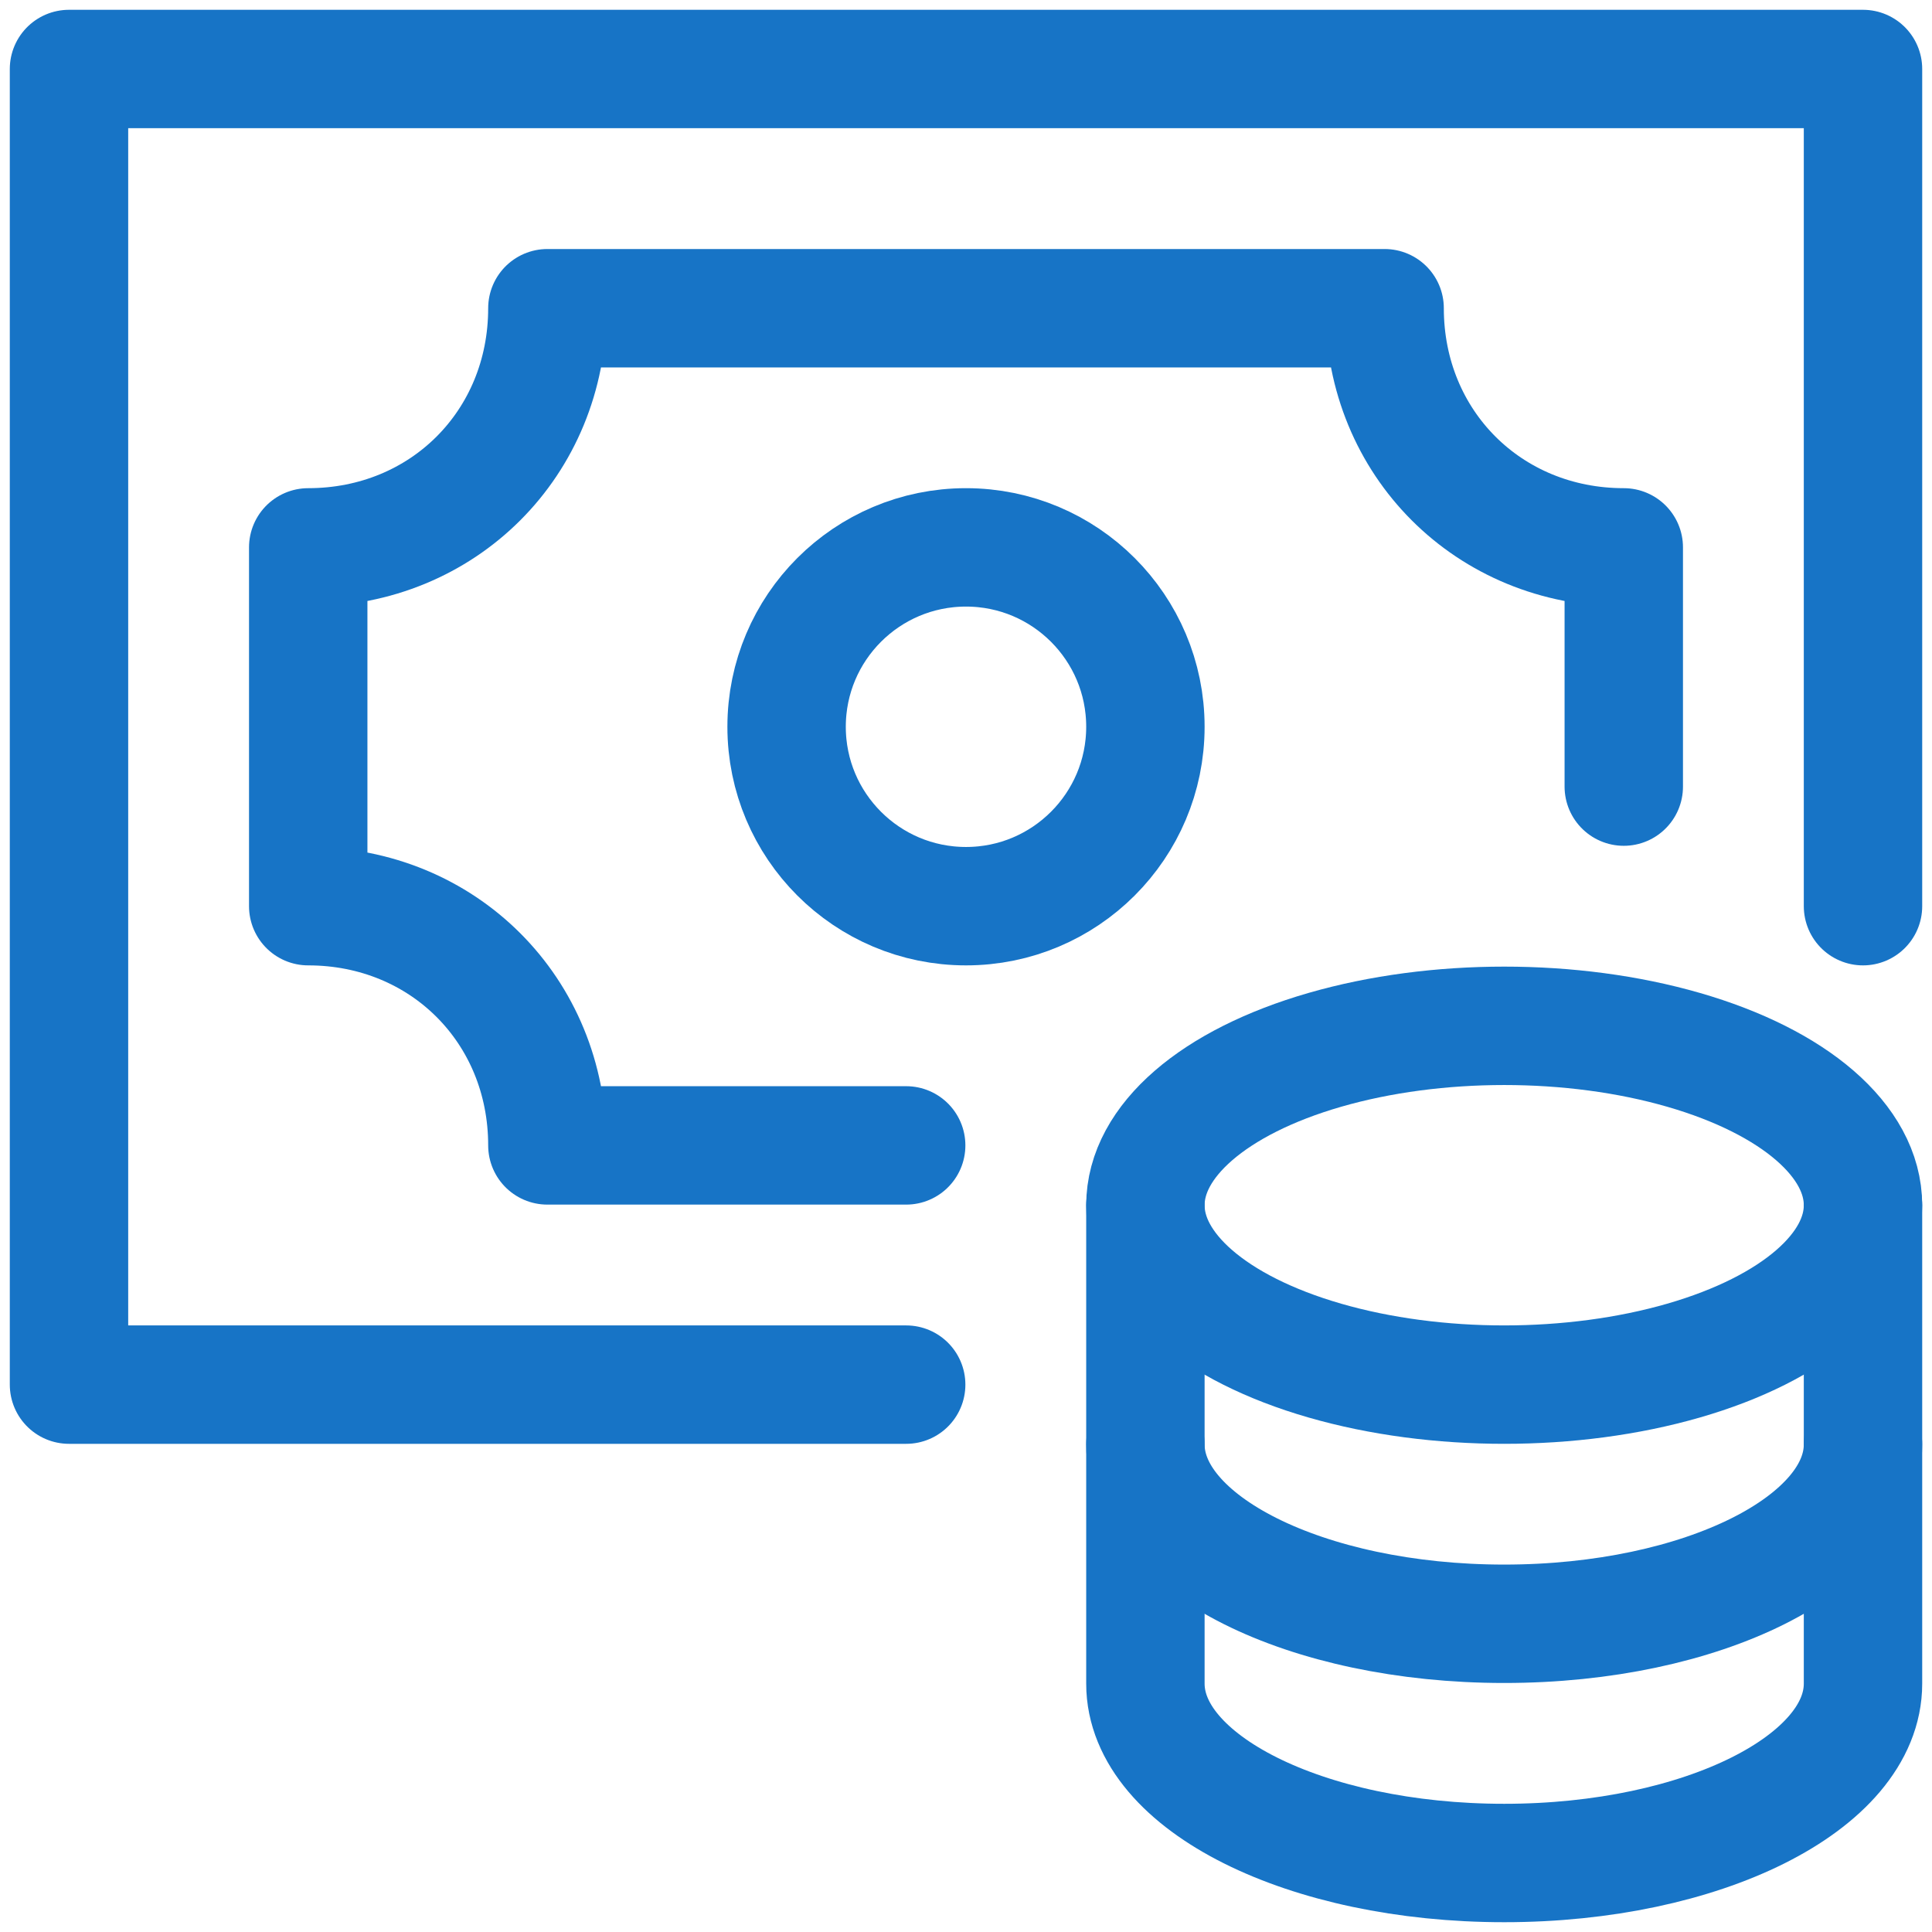
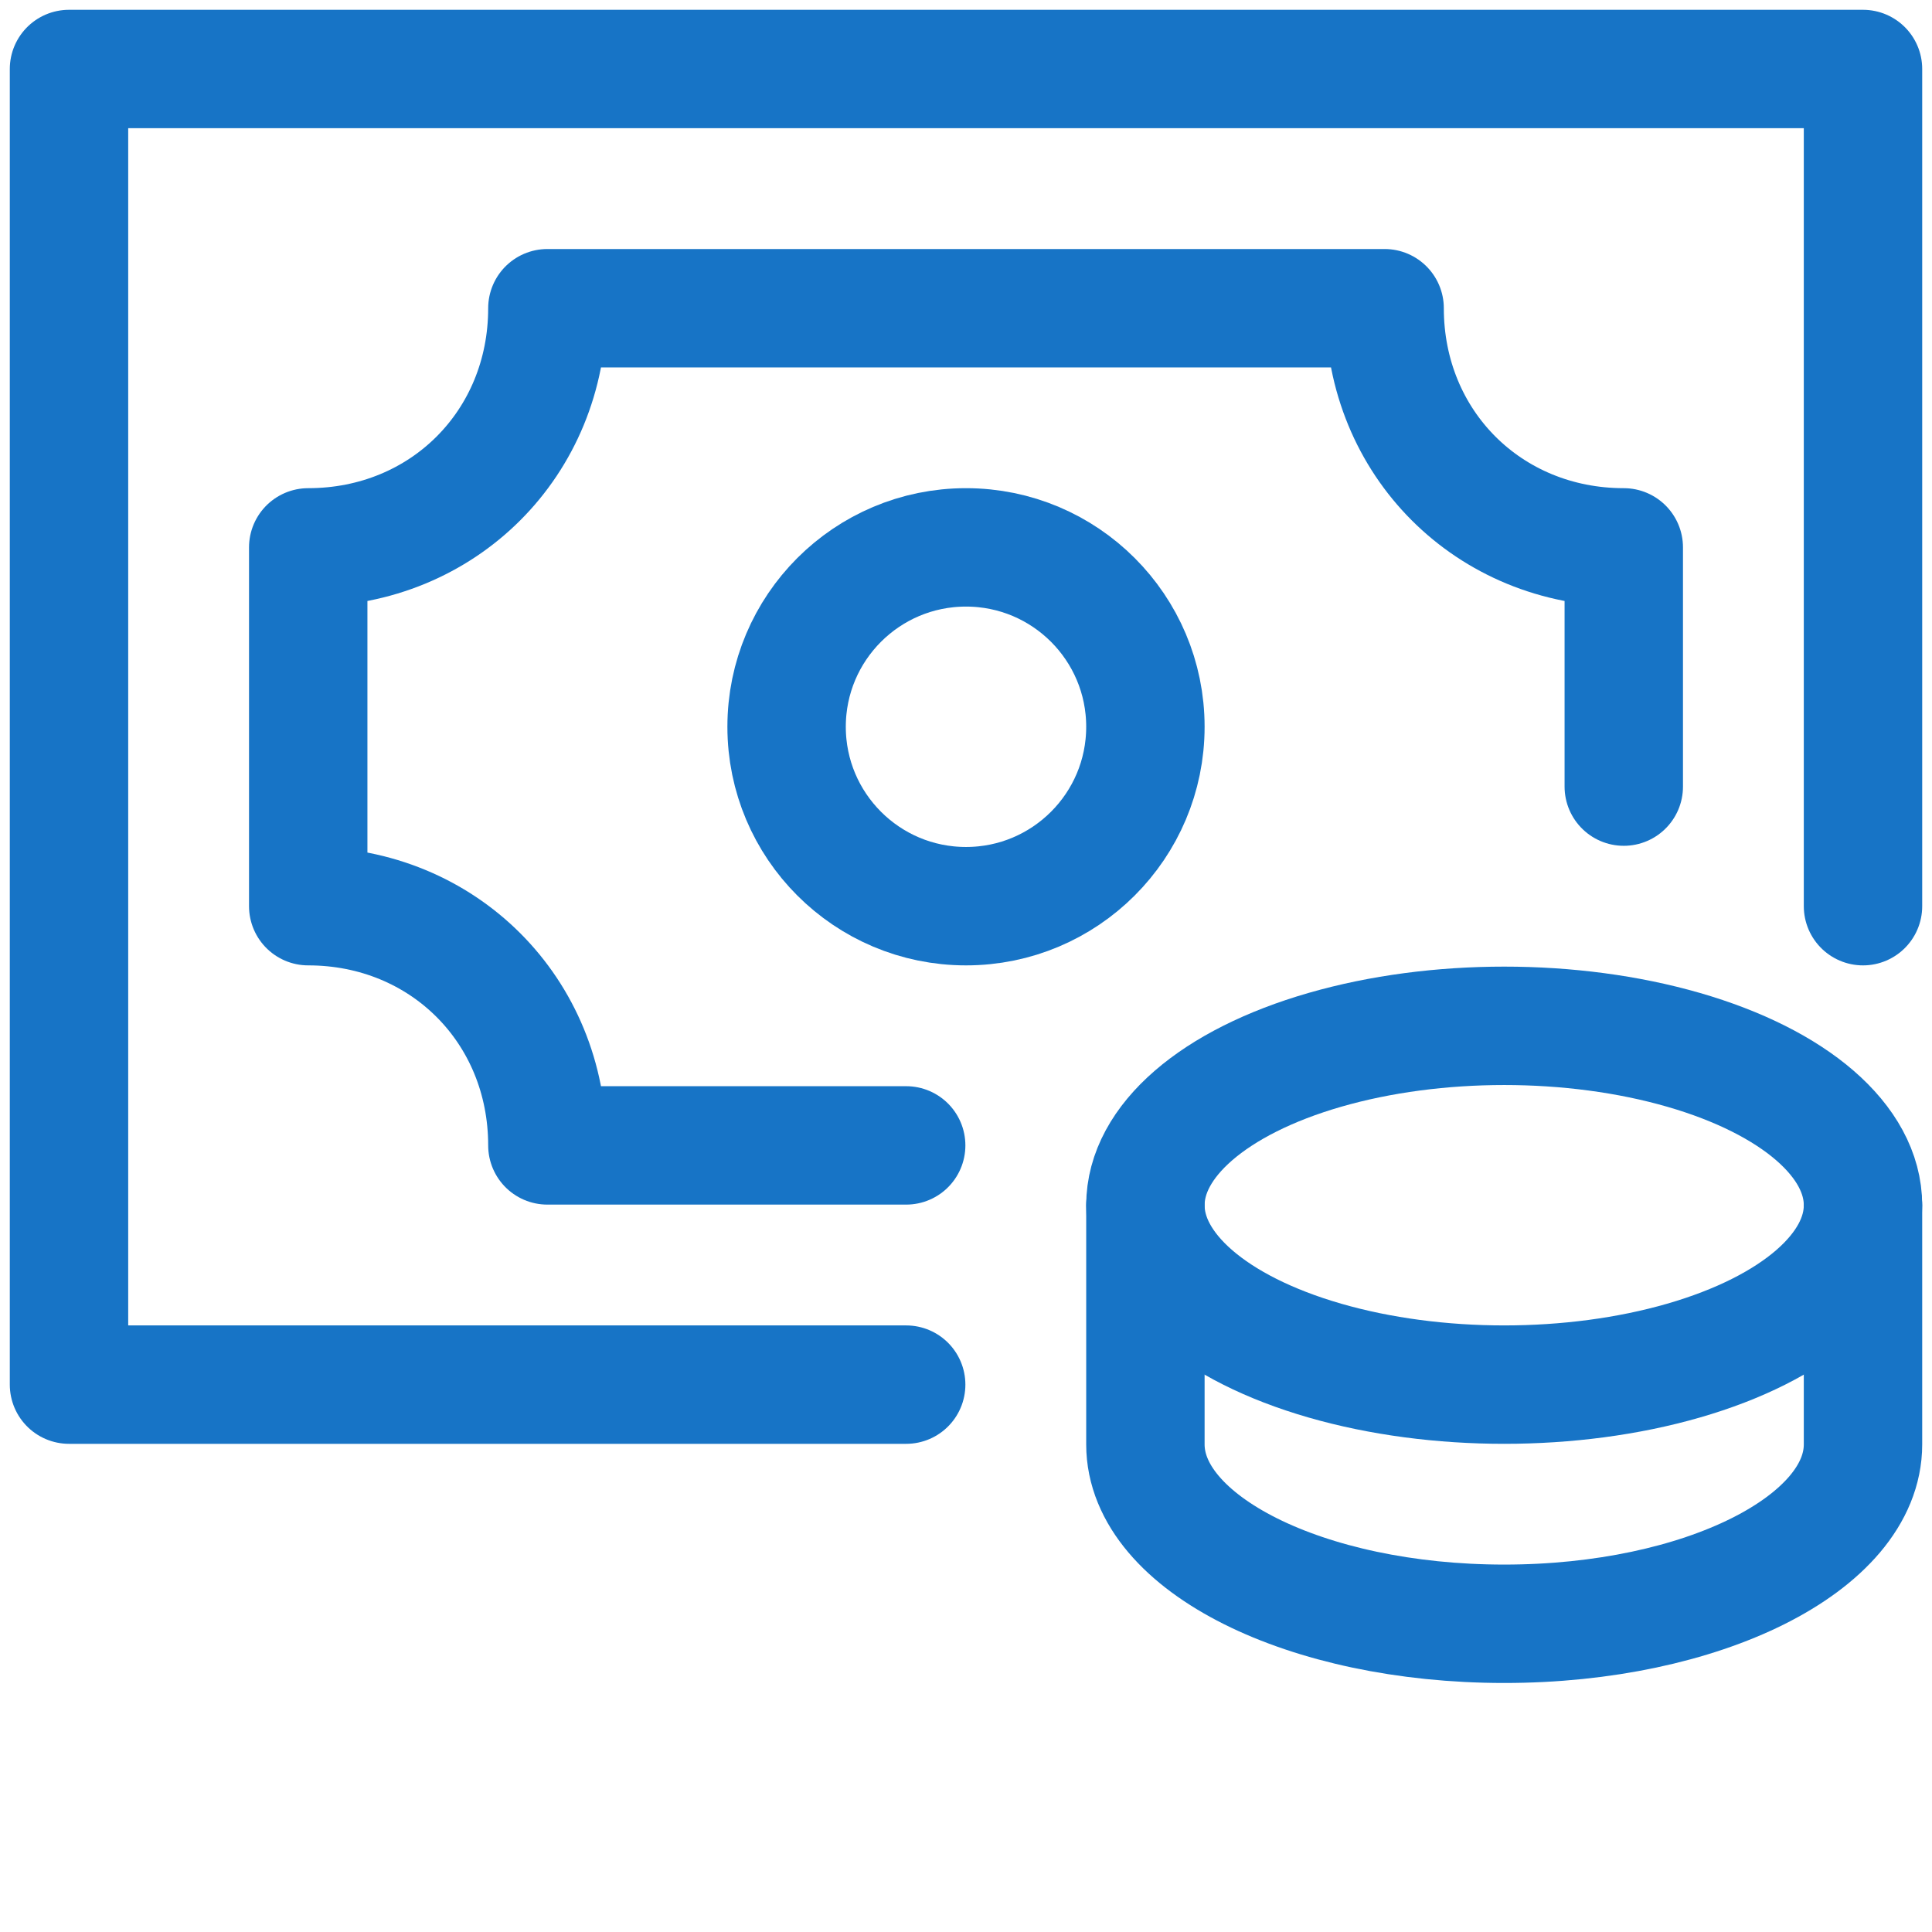
<svg xmlns="http://www.w3.org/2000/svg" width="28px" height="28px" viewBox="0 0 28 28" version="1.1">
  <title>money-coins</title>
  <g id="Pheak's-Example" stroke="none" stroke-width="1" fill="none" fill-rule="evenodd" stroke-linecap="round" stroke-linejoin="round">
    <g id="Careers" transform="translate(-254, -810)" stroke="#1774C6" stroke-width="1.716">
      <g id="money-coins" transform="translate(255, 811)">
        <polyline id="Path" points="12.133 19.067 0 19.067 0 0 26 0 26 12.133" />
        <circle id="Oval" cx="13" cy="9.533" r="2.6" />
        <path d="M22.533,10.4 L22.533,6.933 C20.576,6.933 19.067,5.424 19.067,3.467 L6.933,3.467 C6.933,5.424 5.424,6.933 3.467,6.933 L3.467,12.133 C5.424,12.133 6.933,13.642 6.933,15.6 L12.133,15.6" id="Path" />
        <path d="M15.6,16.467 L15.6,19.933 C15.6,21.369 17.928,22.533 20.8,22.533 C23.672,22.533 26,21.369 26,19.933 L26,16.467" id="Path" />
-         <path d="M15.6,19.933 L15.6,23.4 C15.6,24.836 17.928,26 20.8,26 C23.672,26 26,24.836 26,23.4 L26,19.933" id="Path" />
        <ellipse id="Oval" cx="20.8" cy="16.467" rx="5.2" ry="2.6" />
      </g>
    </g>
  </g>
</svg>